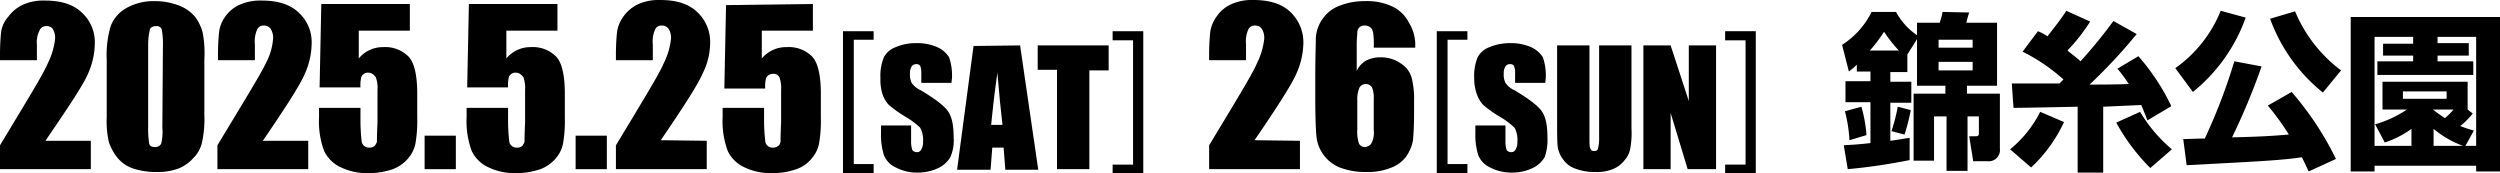
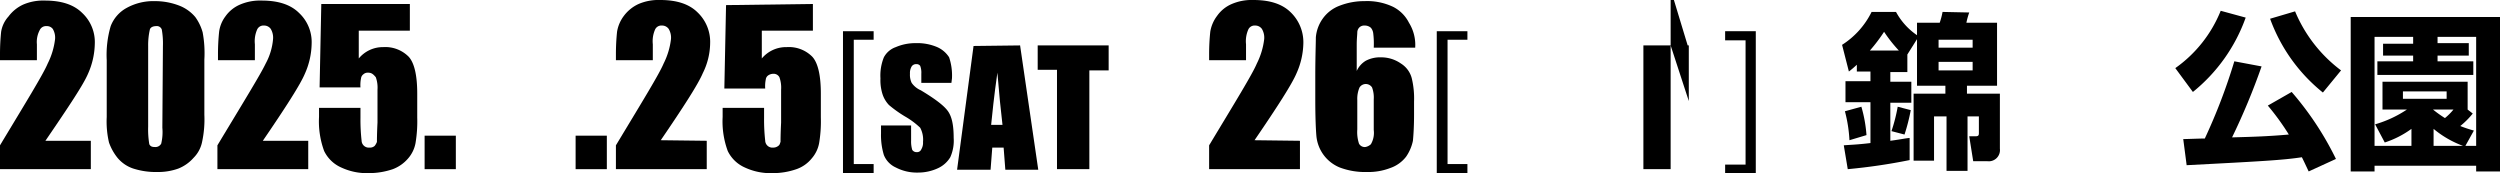
<svg xmlns="http://www.w3.org/2000/svg" width="440.4" height="30.5" viewBox="0 0 440.4 30.5">
  <g transform="translate(-3.3 -0.2)">
    <path d="M328.1,25.8c1.1-.1,2.2-.1,4.7-.4V18.2h-4.4V14.5h4.4V12.8h-2.4V11.6a17.409,17.409,0,0,1-1.4,1.2l-1.2-4.7A14.432,14.432,0,0,0,333,2.3h4.3A11.725,11.725,0,0,0,341,6.4V4.2h4a12.384,12.384,0,0,0,.5-1.9l4.7.1a13.731,13.731,0,0,0-.5,1.8h5.4V15.3h-5.3v1.4h5.8v9.7a1.972,1.972,0,0,1-2.2,2.2h-2.5l-.7-4.4h1.2c.5,0,.5-.3.5-.6V20.7h-2v9.6h-3.7V20.7H344v7.8h-3.6V16.7H346V15.3h-5V7.1l-1.7,2.7v3.1h-3v1.7H340v3.7h-3.7V25c2.2-.3,2.4-.4,3.4-.5v3.9A103.174,103.174,0,0,1,328.8,30l-.7-4.2Zm3.1-6.8a23.836,23.836,0,0,1,.9,5l-3,.9a24.793,24.793,0,0,0-.8-5.1l2.9-.8Zm6.6-9.9a24.353,24.353,0,0,1-2.6-3.3,28.465,28.465,0,0,1-2.5,3.3Zm2.1,10.5a34.119,34.119,0,0,1-1.1,4.3l-2.3-.6a29.088,29.088,0,0,0,1.1-4.3Zm4.9-12.4V8.6h6V7.2Zm0,3.9v1.5h6V11.1Z" />
-     <path d="M366.9,21.7a25.711,25.711,0,0,1-5.8,8l-3.7-3.2a20.084,20.084,0,0,0,5.3-6.6l4.2,1.8Zm-9.2-6.8h8.4l.7-.7a32.135,32.135,0,0,0-7.2-4.9l2.7-3.6a9.467,9.467,0,0,1,1.7.9c1.1-1.5,2.3-2.9,3.3-4.5L371.5,4a31.821,31.821,0,0,1-4,5.1c1.1.9,1.8,1.4,2.3,1.9a86.453,86.453,0,0,0,5.8-7.1l4.1,2.3a94.258,94.258,0,0,1-8.3,8.9c1.2,0,4.5,0,6.9-.1a23.408,23.408,0,0,0-2-2.7l3.7-2.2a38.38,38.38,0,0,1,5.8,8.8l-4.2,2.5c-.3-.7-.5-1.3-1.1-2.7l-6.7.3V30.6h-4.5V19c-9.7.2-10.8.2-11.3.2l-.3-4.3Zm24.4,14.9a35.119,35.119,0,0,1-6-8l4.2-1.9a25.785,25.785,0,0,0,5.6,6.6Z" />
    <path d="M398.9,3.3a29.573,29.573,0,0,1-9.3,13.1l-3.1-4.2a22.753,22.753,0,0,0,8-10.1l4.4,1.2ZM410,30.4c-.3-.6-.6-1.3-1.2-2.5-3.3.5-6.8.7-20.3,1.4l-.6-4.6c.6,0,2.9-.1,3.8-.1A101.025,101.025,0,0,0,396.9,11l4.8.9a116.892,116.892,0,0,1-5.2,12.5c4-.1,6.6-.2,10-.5a43.254,43.254,0,0,0-3.7-5.1l4.2-2.4a54.332,54.332,0,0,1,7.8,11.8Zm2.5-13.9a29.612,29.612,0,0,1-9.3-13l4.4-1.3a25,25,0,0,0,8.1,10.4l-3.2,3.9Z" />
    <path d="M443.7,30.4h-4.2v-1H421.6v1h-4.2V3.2h26.3V30.4Zm-6.1-4.5h1.9V6.7h-6.8V7.8h5.5V10h-5.5v1H439v2.4H422.1V11h6.3V10h-5.3V7.9h5.3V6.7h-6.8V25.9h6.5v-3a16.711,16.711,0,0,1-4.7,2.4l-1.7-3.2a20.135,20.135,0,0,0,5.6-2.6H423V14.6h15v4.9l.9.7a14.261,14.261,0,0,1-2.2,2.2,22.267,22.267,0,0,0,2.4.8l-1.5,2.7Zm-3.3-9.6h-7.7v1.3h7.7Zm-2.4,3.2A20.453,20.453,0,0,0,434,21a9.975,9.975,0,0,0,1.5-1.5Zm.1,6.4h5.2a17.484,17.484,0,0,1-5.2-3Z" />
    <path d="M19.3,25v5H3.3V25.8C8,18,10.9,13.3,11.7,11.4A12.97,12.97,0,0,0,13,7.1a3.007,3.007,0,0,0-.4-1.8,1.29,1.29,0,0,0-1.1-.5,1.213,1.213,0,0,0-1.2.7A4.432,4.432,0,0,0,9.8,8v2.8H3.3V9.7a38.442,38.442,0,0,1,.2-3.9A5.226,5.226,0,0,1,4.8,3.1,6.723,6.723,0,0,1,7.4,1,8.9,8.9,0,0,1,11.2.3c2.9,0,5.1.7,6.6,2.2A7.016,7.016,0,0,1,20,7.9a13.476,13.476,0,0,1-1.2,5.3C18,15.1,15.4,19,11.3,25Z" />
    <path d="M39.3,10.7v9.7a18.835,18.835,0,0,1-.4,4.8A5.509,5.509,0,0,1,37.4,28a7.027,7.027,0,0,1-2.7,1.9,10.46,10.46,0,0,1-3.6.6,13.093,13.093,0,0,1-4.3-.6A6.1,6.1,0,0,1,24,28a9.14,9.14,0,0,1-1.5-2.7,16.245,16.245,0,0,1-.4-4.5v-10a18.086,18.086,0,0,1,.7-6,6.168,6.168,0,0,1,2.8-3.2,9.742,9.742,0,0,1,5-1.2,11.758,11.758,0,0,1,4.3.8,6.97,6.97,0,0,1,2.8,2A8.449,8.449,0,0,1,39,5.9,19.979,19.979,0,0,1,39.3,10.7ZM32,8.3a14.033,14.033,0,0,0-.2-2.9.924.924,0,0,0-1-.6c-.5,0-1,.2-1.1.6a12.334,12.334,0,0,0-.3,2.9V22.5a15.869,15.869,0,0,0,.2,3.1c.2.4.5.5,1,.5a1.149,1.149,0,0,0,1.1-.6,8.723,8.723,0,0,0,.2-2.8L32,8.3Z" />
    <path d="M57.6,25v5h-16V25.8c4.7-7.8,7.6-12.5,8.5-14.4a10.92,10.92,0,0,0,1.3-4.3A3.007,3.007,0,0,0,51,5.3a1.425,1.425,0,0,0-1.2-.6,1.213,1.213,0,0,0-1.2.7A5.106,5.106,0,0,0,48.2,8v2.8H41.7V9.7a38.441,38.441,0,0,1,.2-3.9A5.748,5.748,0,0,1,43,3.1,6.066,6.066,0,0,1,45.6,1,8.9,8.9,0,0,1,49.4.3c2.9,0,5.1.7,6.6,2.2a7.016,7.016,0,0,1,2.2,5.4A13.476,13.476,0,0,1,57,13.2c-.8,1.9-3.3,5.8-7.4,11.8Z" />
    <path d="M83.6,24.1V30H78.1V24.1Z" />
-     <path d="M101.5.9V5.6h-9v4.9a5.5,5.5,0,0,1,4.3-2,5.8,5.8,0,0,1,4.5,1.7c1,1.1,1.5,3.3,1.5,6.5v4.2a23.383,23.383,0,0,1-.3,4.5,5.672,5.672,0,0,1-1.3,2.7A6.621,6.621,0,0,1,98.5,30a13.171,13.171,0,0,1-4.2.7,10.727,10.727,0,0,1-4.9-1,6.058,6.058,0,0,1-3-2.9,15.083,15.083,0,0,1-.9-6V19.2h7.3V21a33.121,33.121,0,0,0,.2,4,1.265,1.265,0,0,0,1.4,1.2,1.222,1.222,0,0,0,.9-.3,2.506,2.506,0,0,0,.4-.7c0-.3,0-1.4.1-3.4V16a5.39,5.39,0,0,0-.3-2.2c-.5-.6-.8-.8-1.4-.8a1.136,1.136,0,0,0-.8.3,1.012,1.012,0,0,0-.4.7,5.793,5.793,0,0,0-.1,1.6H85.6L85.9.9Z" />
    <path d="M110.2,24.1V30h-5.5V24.1Z" />
    <path d="M127.8,25v5h-16V25.8c4.7-7.8,7.6-12.5,8.4-14.4a12.97,12.97,0,0,0,1.3-4.3,3.007,3.007,0,0,0-.4-1.8,1.425,1.425,0,0,0-1.2-.6,1.213,1.213,0,0,0-1.2.7,5.106,5.106,0,0,0-.4,2.6v2.8h-6.5V9.7a38.443,38.443,0,0,1,.2-3.9A6.289,6.289,0,0,1,113.2,3,6.723,6.723,0,0,1,115.8.9a8.9,8.9,0,0,1,3.8-.7c2.9,0,5.1.7,6.6,2.2a7.164,7.164,0,0,1,2.2,5.4,12.129,12.129,0,0,1-1.3,5.3c-.8,1.9-3.3,5.8-7.4,11.8l8.1.1Z" />
    <path d="M146.5.9V5.6h-9v4.9a5.561,5.561,0,0,1,4.4-2,5.8,5.8,0,0,1,4.5,1.7c1,1.1,1.5,3.3,1.5,6.5v4.2a23.384,23.384,0,0,1-.3,4.5,5.672,5.672,0,0,1-1.3,2.7,6.015,6.015,0,0,1-2.7,1.9,12.694,12.694,0,0,1-4.2.7,10.727,10.727,0,0,1-4.9-1,6.058,6.058,0,0,1-3-2.9,15.083,15.083,0,0,1-.9-6V19.2h7.3V21a33.123,33.123,0,0,0,.2,4,1.266,1.266,0,0,0,1.4,1.2,1.4,1.4,0,0,0,.9-.3c.3-.2.3-.5.4-.7,0-.3,0-1.4.1-3.4V16a5.39,5.39,0,0,0-.3-2.2,1.149,1.149,0,0,0-1.1-.6,1.613,1.613,0,0,0-.9.3,1.012,1.012,0,0,0-.4.7,5.792,5.792,0,0,0-.1,1.6h-7.2l.3-14.7L146.5.9Z" />
    <path d="M157.2,30.7h-5.4V5.7h5.4V7.2h-3.5V29.1h3.5v1.6Z" />
    <path d="M170.9,14.8h-5.3V13.2a3.325,3.325,0,0,0-.2-1.4.779.779,0,0,0-.7-.3.909.909,0,0,0-.8.4,2.269,2.269,0,0,0-.3,1.3,3.234,3.234,0,0,0,.3,1.6,3.78,3.78,0,0,0,1.6,1.3c2.5,1.5,4.1,2.7,4.8,3.7s1,2.5,1,4.7a7.1,7.1,0,0,1-.6,3.4,4.925,4.925,0,0,1-2.1,1.9,8.288,8.288,0,0,1-3.6.8,8.025,8.025,0,0,1-3.9-.9,4.046,4.046,0,0,1-2.1-2.2,12,12,0,0,1-.5-3.8V22.3h5.3V25a5.136,5.136,0,0,0,.2,1.6.894.894,0,0,0,.8.4.792.792,0,0,0,.8-.5,2.269,2.269,0,0,0,.3-1.3,4.432,4.432,0,0,0-.5-2.5,13.9,13.9,0,0,0-2.7-2,21.36,21.36,0,0,1-2.8-2,5.05,5.05,0,0,1-1.1-1.8,8.119,8.119,0,0,1-.4-2.9,8.56,8.56,0,0,1,.6-3.7,3.794,3.794,0,0,1,2.1-1.8,8.69,8.69,0,0,1,3.5-.7,8.9,8.9,0,0,1,3.8.7,4.769,4.769,0,0,1,2.1,1.8A10.077,10.077,0,0,1,171,14l-.1.8Z" />
    <path d="M183,8.2l3.2,21.9h-5.8l-.3-3.9h-2l-.3,3.9h-5.9l2.9-21.8,8.2-.1Zm-3.1,14c-.3-2.5-.6-5.5-.9-9.2-.6,4.2-.9,7.2-1.1,9.2Z" />
    <path d="M198.6,8.2v4.4h-3.4V30h-5.7V12.5h-3.4V8.2Z" />
-     <path d="M199.3,5.7h5.4v25h-5.4V29.2h3.6V7.3h-3.6Z" />
    <path d="M232.3,25v5h-16V25.8c4.7-7.8,7.6-12.5,8.4-14.4A12.97,12.97,0,0,0,226,7.1a3.007,3.007,0,0,0-.4-1.8,1.425,1.425,0,0,0-1.2-.6,1.213,1.213,0,0,0-1.2.7,5.106,5.106,0,0,0-.4,2.6v2.8h-6.5V9.7a38.445,38.445,0,0,1,.2-3.9A6.289,6.289,0,0,1,217.7,3,6.066,6.066,0,0,1,220.3.9a8.9,8.9,0,0,1,3.8-.7c2.9,0,5.1.7,6.6,2.2a7.318,7.318,0,0,1,2.2,5.4,13.476,13.476,0,0,1-1.2,5.3c-.8,1.9-3.3,5.8-7.4,11.8l8,.1Z" />
    <path d="M252.6,8.6h-7.3a15,15,0,0,0-.1-2.6,1.884,1.884,0,0,0-.4-.9,1.6,1.6,0,0,0-1.1-.4,1.222,1.222,0,0,0-.9.3,1.268,1.268,0,0,0-.4.9c0,.4-.1,1.1-.1,2.2v4.6a4.034,4.034,0,0,1,1.6-1.8,5.4,5.4,0,0,1,2.7-.6,6.062,6.062,0,0,1,3.5,1.1A4.344,4.344,0,0,1,252,14a15.275,15.275,0,0,1,.4,4.1v2.3c0,2-.1,3.6-.2,4.6a7.674,7.674,0,0,1-1.2,2.8,5.963,5.963,0,0,1-2.8,2,10.7,10.7,0,0,1-4.1.7,12.605,12.605,0,0,1-4.8-.8,6.655,6.655,0,0,1-4.1-5.5c-.1-1.1-.2-3.3-.2-6.5v-4c0-3.5.1-5.8.1-6.9a6.619,6.619,0,0,1,1.2-3.3,6.388,6.388,0,0,1,3-2.3,11.906,11.906,0,0,1,4.4-.8,10.61,10.61,0,0,1,5,1,6.315,6.315,0,0,1,2.8,2.8,7.382,7.382,0,0,1,1.1,4.4Zm-7.3,9.1a5.149,5.149,0,0,0-.3-2.1,1.308,1.308,0,0,0-2.2,0,4.994,4.994,0,0,0-.4,2.2V23a6.512,6.512,0,0,0,.3,2.5,1.149,1.149,0,0,0,1.1.6,1.865,1.865,0,0,0,1-.5,3.981,3.981,0,0,0,.5-2.5V17.7Z" />
    <path d="M261.8,30.7h-5.4V5.7h5.4V7.2h-3.5V29.1h3.5v1.6Z" />
-     <path d="M275.5,14.8h-5.3V13.2a3.325,3.325,0,0,0-.2-1.4.779.779,0,0,0-.7-.3.909.909,0,0,0-.8.4,2.269,2.269,0,0,0-.3,1.3,3.234,3.234,0,0,0,.3,1.6,3.78,3.78,0,0,0,1.6,1.3c2.5,1.5,4.1,2.7,4.8,3.7s1,2.5,1,4.7a8.975,8.975,0,0,1-.5,3.4,4.925,4.925,0,0,1-2.1,1.9,8.288,8.288,0,0,1-3.6.8,8.025,8.025,0,0,1-3.9-.9,4.046,4.046,0,0,1-2.1-2.2,12,12,0,0,1-.5-3.8V22.3h5.3V25a5.136,5.136,0,0,0,.2,1.6.894.894,0,0,0,.8.4.792.792,0,0,0,.8-.5,2.269,2.269,0,0,0,.3-1.3,4.432,4.432,0,0,0-.5-2.5,13.9,13.9,0,0,0-2.7-2,21.359,21.359,0,0,1-2.8-2,5.05,5.05,0,0,1-1.1-1.8A7.948,7.948,0,0,1,263,14a8.561,8.561,0,0,1,.6-3.7,3.794,3.794,0,0,1,2.1-1.8,9.072,9.072,0,0,1,3.5-.7,8.9,8.9,0,0,1,3.8.7,4.769,4.769,0,0,1,2.1,1.8,10.078,10.078,0,0,1,.5,3.7l-.1.8Z" />
-     <path d="M290.7,8.2V22.8a15.3,15.3,0,0,1-.2,3.5,4.061,4.061,0,0,1-1,2.1,4.913,4.913,0,0,1-2.1,1.6,7.485,7.485,0,0,1-3.1.5,9.509,9.509,0,0,1-3.5-.6,4.353,4.353,0,0,1-2.2-1.7,4.69,4.69,0,0,1-.9-2.2c-.1-.8-.1-2.4-.1-4.9V8.2h5.7V24.6c0,1,0,1.6.2,1.8a.548.548,0,0,0,.6.4c.4,0,.6-.1.7-.4a7.833,7.833,0,0,0,.2-2.1V8.2Z" />
-     <path d="M305.6,8.2V30h-5l-3-9.9V30h-4.8V8.2h4.8l3.2,9.8V8.2Z" />
+     <path d="M305.6,8.2h-5l-3-9.9V30h-4.8V8.2h4.8l3.2,9.8V8.2Z" />
    <path d="M307.2,5.7h5.4v25h-5.4V29.2h3.6V7.3h-3.6Z" />
    <path d="M101.5.9V5.6h-9v4.9a5.5,5.5,0,0,1,4.3-2,5.8,5.8,0,0,1,4.5,1.7c1,1.1,1.5,3.3,1.5,6.5v4.2a23.383,23.383,0,0,1-.3,4.5,5.672,5.672,0,0,1-1.3,2.7A6.621,6.621,0,0,1,98.5,30a13.171,13.171,0,0,1-4.2.7,10.727,10.727,0,0,1-4.9-1,6.058,6.058,0,0,1-3-2.9,15.083,15.083,0,0,1-.9-6V19.2h7.3V21a33.121,33.121,0,0,0,.2,4,1.265,1.265,0,0,0,1.4,1.2,1.222,1.222,0,0,0,.9-.3,2.506,2.506,0,0,0,.4-.7c0-.3,0-1.4.1-3.4V16a5.39,5.39,0,0,0-.3-2.2c-.5-.6-.8-.8-1.4-.8a1.136,1.136,0,0,0-.8.3,1.012,1.012,0,0,0-.4.7,5.793,5.793,0,0,0-.1,1.6H85.6L85.9.9Z" transform="translate(-26)" />
  </g>
</svg>